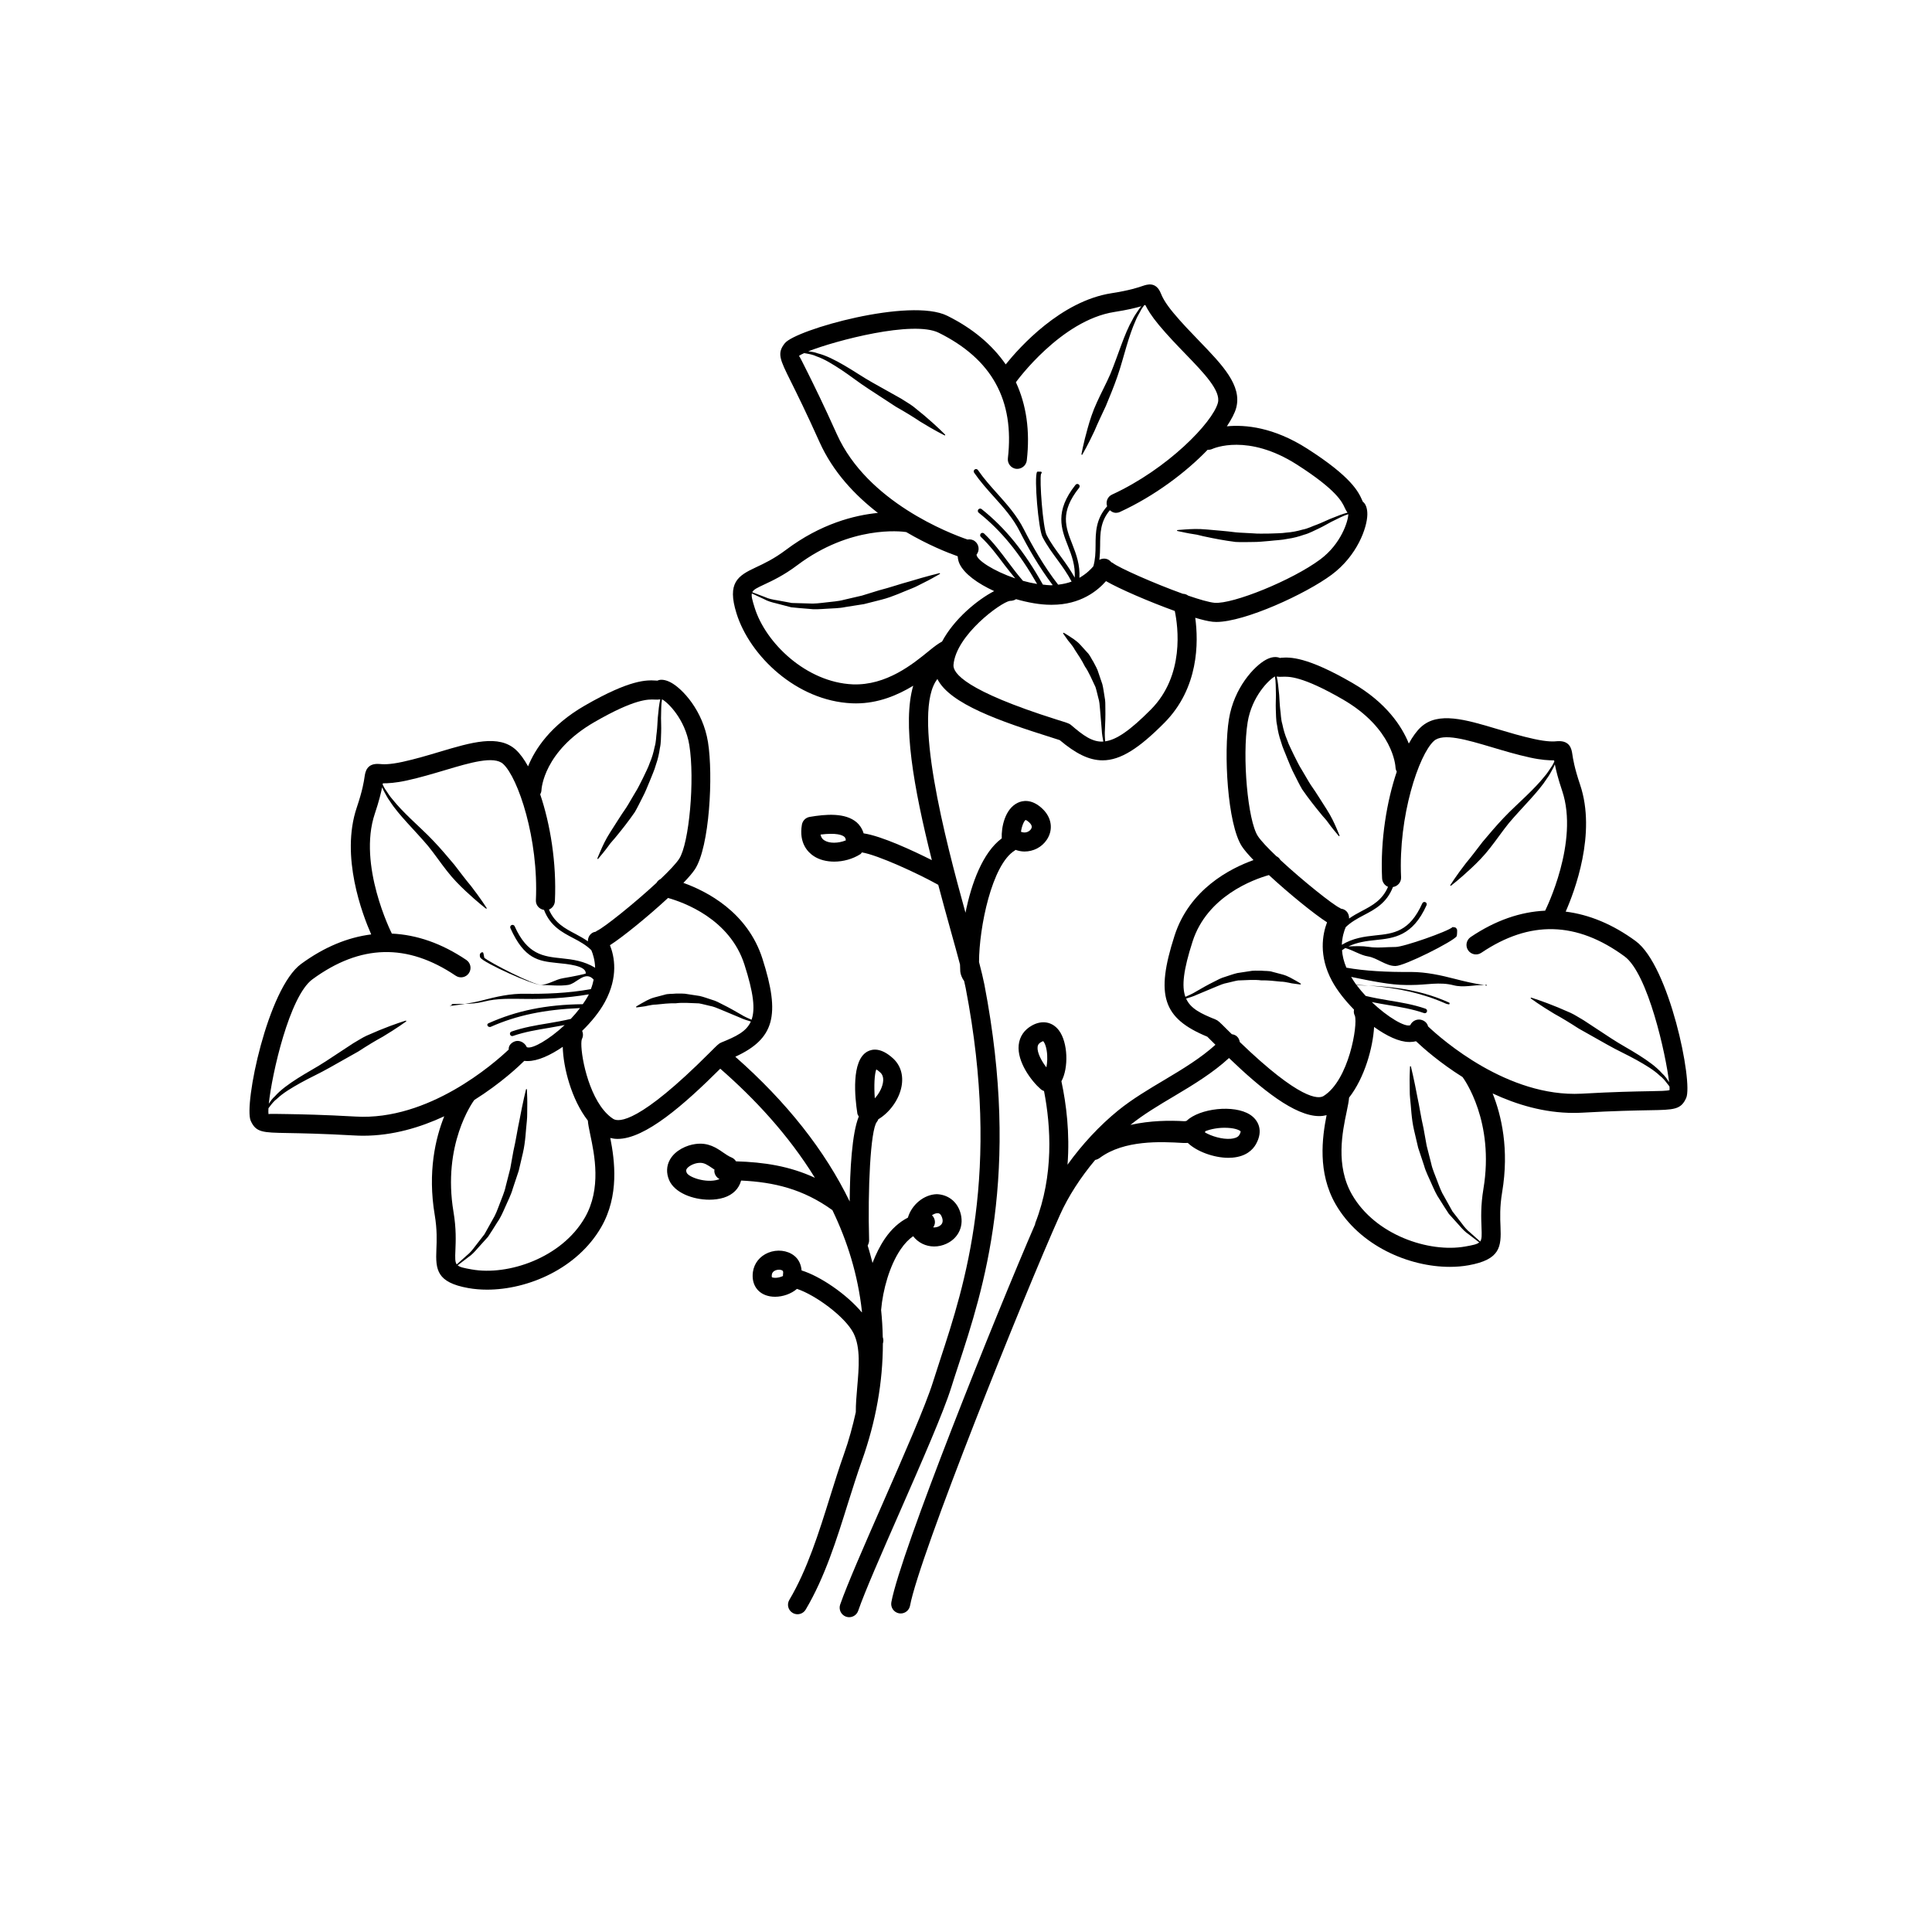
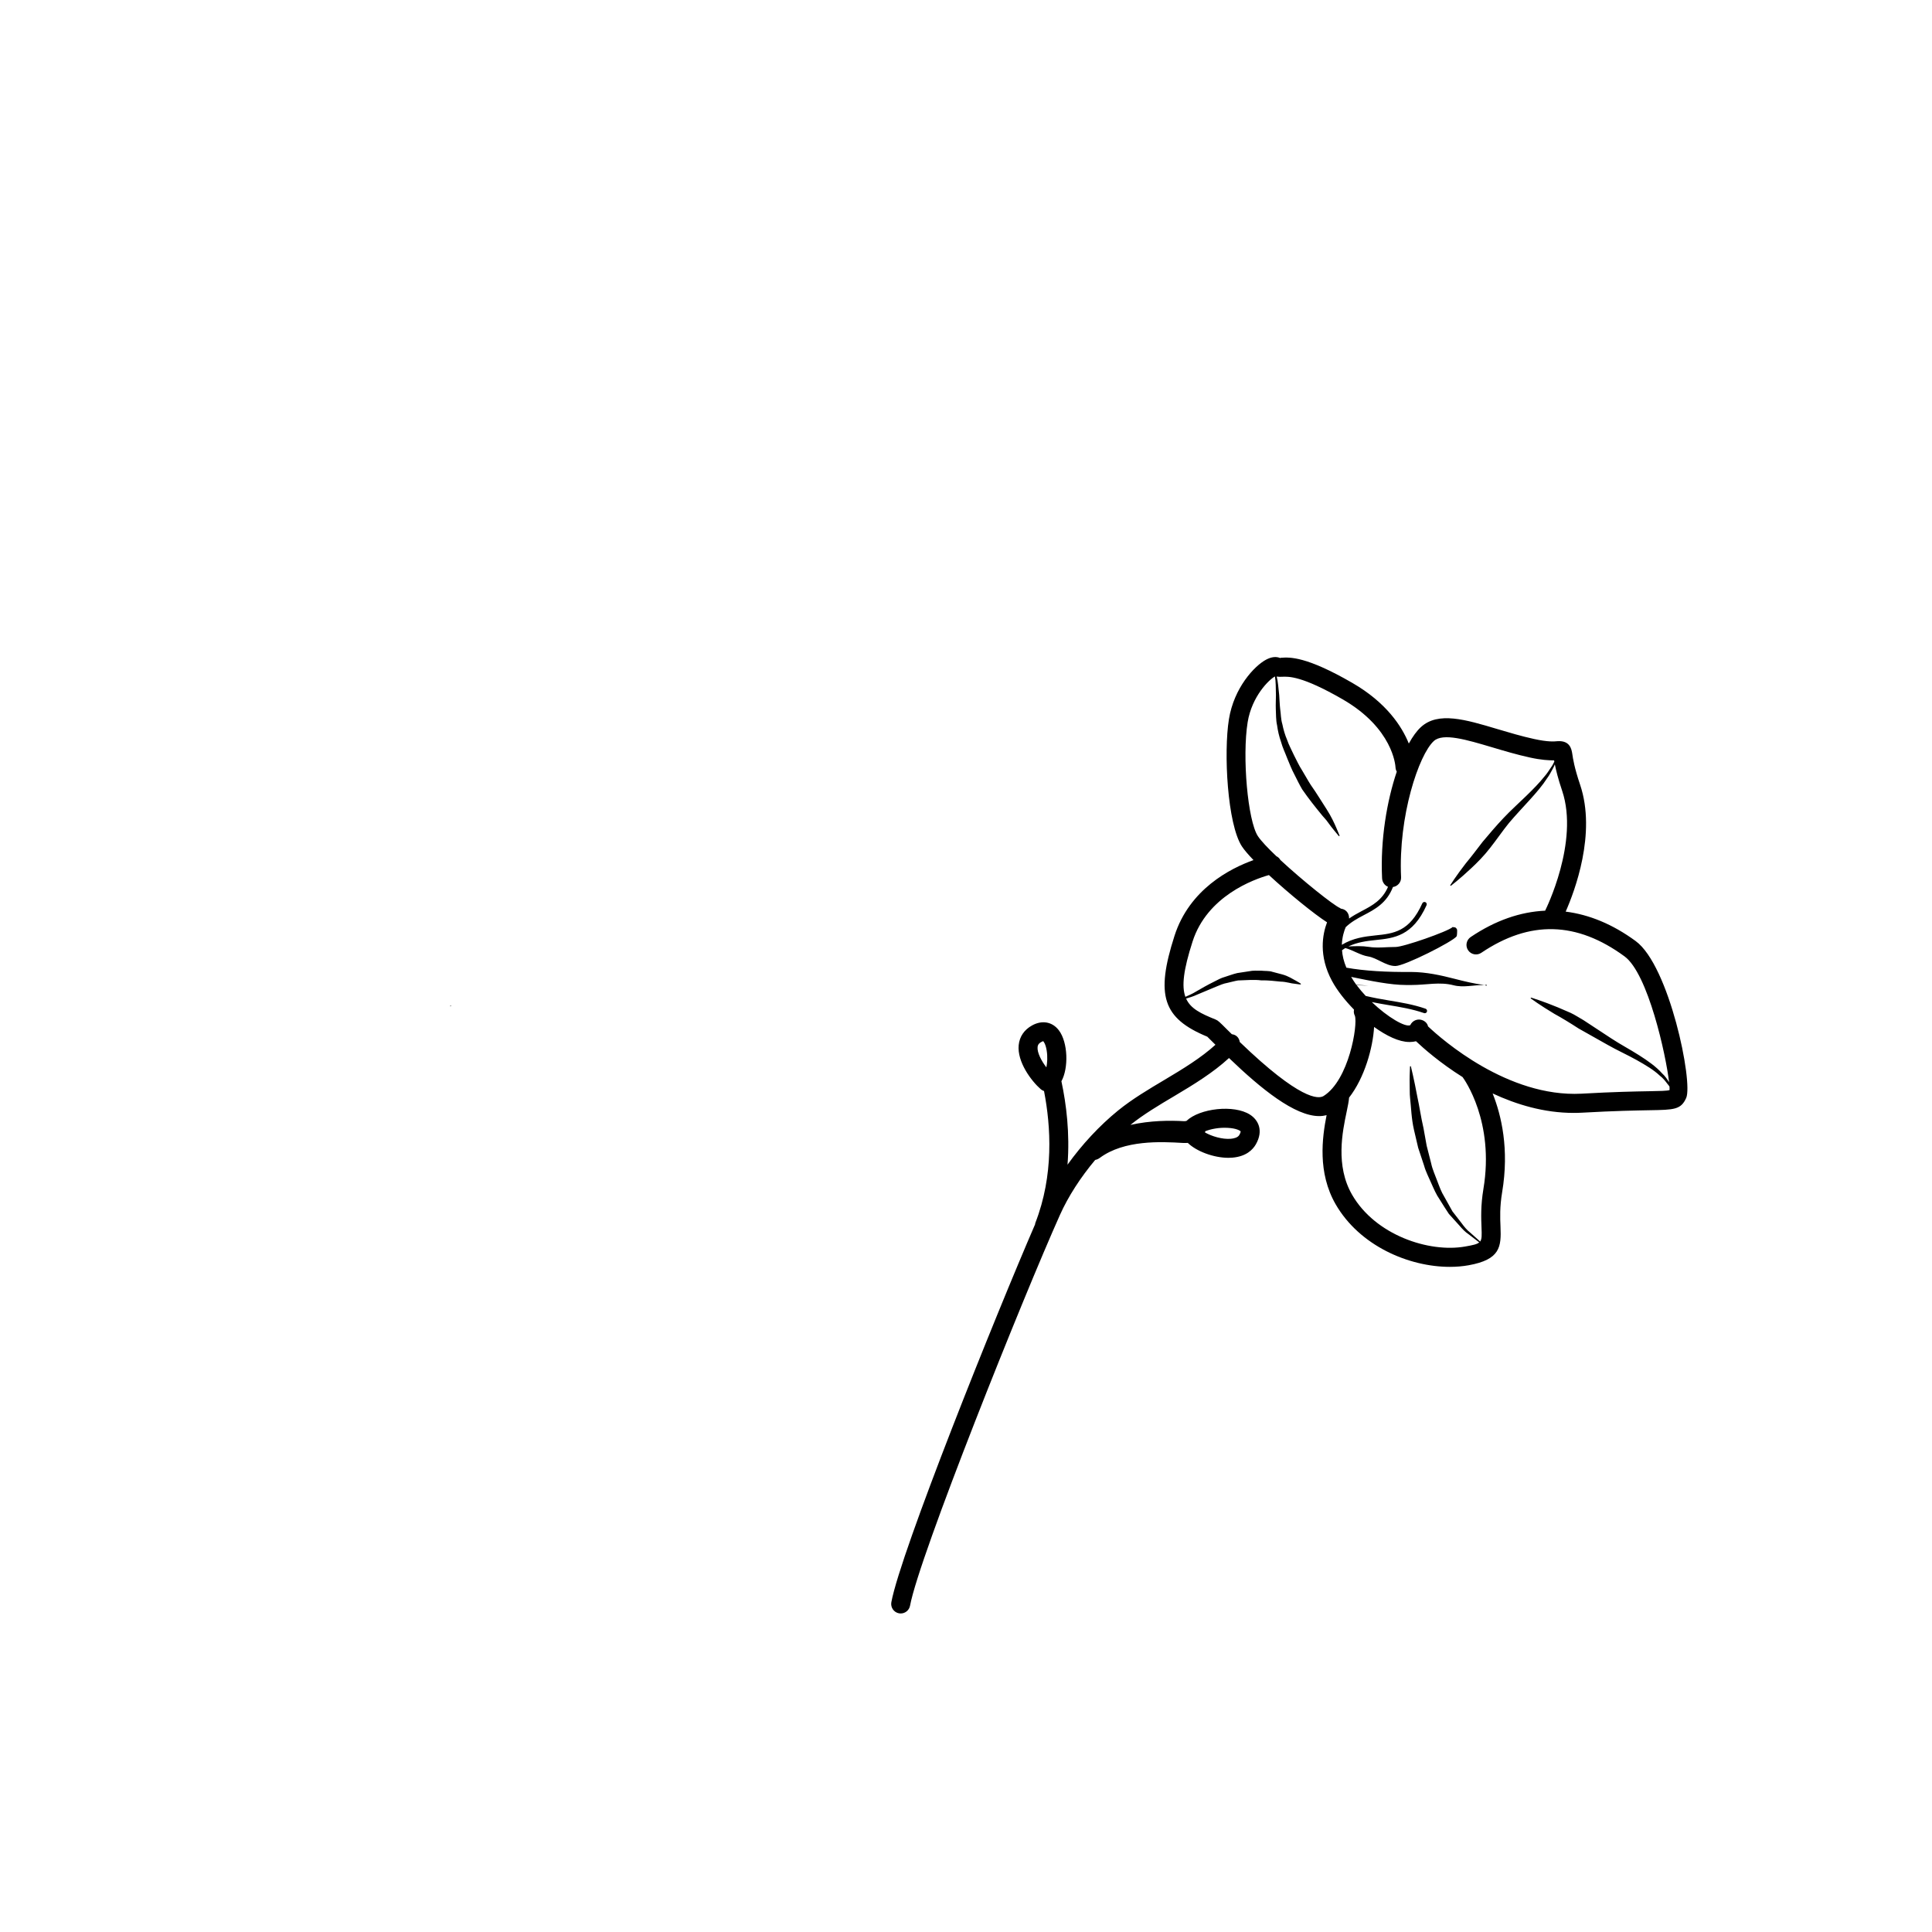
<svg xmlns="http://www.w3.org/2000/svg" fill="#000000" width="800px" height="800px" version="1.1" viewBox="144 144 512 512">
  <g>
-     <path d="m287.47 405.04h0.012c-2.144 0-13.875-6.055-15.141-7.227-0.059-0.168-0.188-1.355-0.363-1.422-0.316-0.125-0.676 0.152-0.789 0.473-0.074 0.188-0.02 0.75 0.098 0.922 0.934 1.383 13.797 7.254 16.184 7.254z" />
    <path d="m263.34 410.64c0.02 0.156 0.098 0.016 0.203-0.16-0.133-0.031-0.23-0.035-0.203 0.16z" />
-     <path d="m263.95 410.07c-0.152 0-0.301 0.227-0.406 0.406 0.098 0.02 0.195 0.059 0.332 0.039 1.152-0.141 2.266-0.312 3.379-0.488-1.062 0.027-2.125 0.043-3.231 0.043h-0.074z" />
    <path d="m577.48 393.4c-6.141-4.5-12.34-7.023-18.559-7.812 2.363-5.356 8.176-20.691 3.836-33.59-1.559-4.621-1.898-6.941-2.082-8.188-0.191-1.285-0.613-3.606-3.926-3.387-0.887 0.09-2.535 0.223-6.172-0.574-3.375-0.734-6.637-1.715-9.785-2.648-8.414-2.516-15.68-4.691-20.227-0.52-1.09 0.992-2.176 2.492-3.215 4.363-1.844-4.555-5.934-10.852-15.008-16.09-12.141-7.012-16.465-6.801-18.793-6.644-0.191 0.012-0.359 0.031-0.223 0.102-1.102-0.492-2.387-0.352-3.828 0.422-3.078 1.656-8.469 7.406-9.82 15.766-1.422 8.797-0.422 27.797 3.449 33.715 0.625 0.945 1.707 2.203 3.062 3.617-6.184 2.211-16.977 7.723-20.938 20.082-5.066 15.773-3.125 21.836 8.695 26.719 0.336 0.316 0.938 0.926 1.738 1.723 0.141 0.141 0.289 0.277 0.422 0.418-3.785 3.449-8.637 6.41-13.422 9.254-4.246 2.523-8.641 5.133-12.363 8.156-4.969 4.035-9.594 9.043-13.418 14.367 0.645-8.332-0.316-16.027-1.617-22.105 1.926-3.5 1.75-10.27-0.66-13.48-1.723-2.289-4.449-2.793-7.117-1.316-2.082 1.148-3.305 2.941-3.543 5.184-0.465 4.457 3.352 9.559 5.859 11.73 0.258 0.223 0.551 0.371 0.852 0.473 1.824 9.383 2.621 22.309-2.309 34.973-0.047 0.109-0.035 0.23-0.059 0.348-10.395 23.996-35.625 86.777-38.094 100.15-0.25 1.367 0.656 2.68 2.019 2.938 0.156 0.023 0.312 0.039 0.465 0.039 1.188 0 2.246-0.852 2.473-2.062 2.41-13.09 30.184-82.293 39.727-103.56 2.207-4.934 5.481-9.965 9.336-14.57 0.434-0.074 0.863-0.277 1.234-0.551 6.453-4.777 16.207-4.297 22.012-3.949 0.469 0.031 0.883 0.004 1.301-0.012 2.316 2.254 6.871 3.953 10.77 3.953 0.363 0 0.719-0.016 1.066-0.047 3.637-0.312 5.379-2.098 6.203-3.535 2.106-3.699 0.586-6.481-1.551-7.856-4.246-2.734-13.348-1.684-16.848 1.664-0.211 0.039-0.422 0.086-0.637 0.07-3.754-0.23-8.957-0.188-14.211 0.984 3.422-2.766 7.617-5.266 11.68-7.672 5.094-3.027 10.262-6.191 14.445-10.055 8.59 8.258 17.434 15.391 23.914 15.391 0.676 0 1.324-0.09 1.949-0.25-1.176 5.945-2.43 15.234 2.398 23.617 6.344 11 19.375 16.586 30.254 16.586 1.727 0 3.402-0.141 4.977-0.422 8.395-1.508 8.688-4.867 8.457-10.23-0.102-2.332-0.215-5.231 0.438-9.141 1.914-11.41-0.203-20.359-2.523-26.164 6.324 2.949 13.645 5.16 21.473 5.16 0.77 0 1.547-0.02 2.328-0.066 8.637-0.484 14.141-0.578 17.781-0.645 6.559-0.109 8.316-0.141 9.715-3.254 1.855-4.199-4.492-35.074-13.383-41.57zm-108.17 49.488c2.469 0.121 3.391 0.805 3.473 0.941 0 0.004 0.031 0.289-0.344 0.938-0.406 0.719-1.449 0.945-2.258 1.02-2.301 0.203-5.144-0.699-6.84-1.672 0.012-0.109 0.059-0.215 0.059-0.324v-0.004c1.434-0.566 3.598-1.023 5.91-0.898zm-50.336-21.438c0.047-0.422 0.191-0.871 0.961-1.301 0.328-0.18 0.523-0.215 0.492-0.242 0.125 0.082 0.66 0.719 0.945 2.43 0.289 1.703 0.16 3.391-0.07 4.527-1.332-1.738-2.488-3.938-2.328-5.414zm55.664-86.051c1.117-6.863 5.664-11.301 7.234-12.133 0.242 1.293 0.223 2.949 0.266 4.969-0.004 1.16-0.086 2.398-0.035 3.734 0.074 1.289 0.012 2.848 0.336 4.238 0.191 1.414 0.516 2.883 1.047 4.398 0.422 1.559 1.102 2.91 1.652 4.383 0.562 1.344 1.176 2.938 1.891 4.258 0.684 1.355 1.324 2.684 2.062 3.945 1.703 2.453 3.43 4.629 4.867 6.375 0.695 0.906 1.492 1.648 1.996 2.414 0.539 0.742 1.031 1.387 1.461 1.906 0.867 1.055 1.359 1.648 1.359 1.648 0.031 0.039 0.098 0.07 0.145 0.051 0.059-0.023 0.098-0.098 0.07-0.156 0 0-0.273-0.727-0.82-1.977-0.539-1.25-1.355-3.066-2.613-5.008-1.289-1.98-2.625-4.219-4.223-6.484-0.766-1.188-1.473-2.527-2.266-3.809-0.828-1.289-1.391-2.539-2.133-3.977-0.613-1.371-1.391-2.742-1.832-4.09-0.57-1.316-0.977-2.727-1.266-4.156-0.422-1.41-0.371-2.672-0.574-4.004-0.152-1.293-0.176-2.559-0.262-3.703-0.207-2.004-0.336-3.672-0.66-4.926 0.523 0.082 1.023 0.082 1.477 0.051 1.676-0.059 5.144-0.281 16 5.981 13.336 7.699 13.984 17.543 14.008 18.035 0.016 0.414 0.145 0.789 0.332 1.137-2.629 7.801-4.375 18.082-3.891 28.25 0.047 1.012 0.684 1.926 1.578 2.262-1.516 3.559-4.223 4.988-7.07 6.481-1.109 0.578-2.207 1.203-3.258 1.926 0.039-0.871-0.324-1.75-1.098-2.246-0.332-0.215-0.711-0.324-1.082-0.379-0.086-0.051-0.141-0.121-0.23-0.16-1.809-0.801-9.879-7.246-15.785-12.723-0.25-0.449-0.621-0.781-1.066-1.008-2.246-2.141-4.082-4.066-4.914-5.336-2.672-4.094-4.184-21.004-2.703-30.168zm-2.086 84.742c-0.09-0.551-0.316-1.09-0.77-1.492-0.383-0.344-0.852-0.508-1.328-0.57-0.406-0.402-0.785-0.766-1.211-1.188-2.102-2.106-2.422-2.422-3.074-2.695-3.918-1.586-6.641-2.871-7.84-5.562 0.832-0.262 1.848-0.535 3.031-1.094 1.473-0.613 3.188-1.336 5.023-2.102 0.906-0.371 1.84-0.785 2.828-0.953 0.957-0.207 1.996-0.516 2.887-0.656 2.109-0.066 4.301-0.266 6.121-0.023 1.859-0.039 3.629 0.18 5.168 0.336 1.57 0.031 2.785 0.52 3.734 0.562 0.926 0.145 1.48 0.191 1.48 0.191 0.047 0.004 0.105-0.016 0.133-0.055 0.035-0.055 0.02-0.133-0.035-0.172 0 0-0.441-0.309-1.273-0.77-0.84-0.422-2.012-1.25-3.613-1.664-0.801-0.211-1.668-0.441-2.59-0.684-0.91-0.312-1.965-0.191-3.008-0.312-1.047 0.016-2.172-0.074-3.176 0.152-1.031 0.156-2.086 0.316-3.141 0.48-1.176 0.273-2.156 0.672-3.219 0.996-1.066 0.293-1.984 0.789-2.875 1.258-1.832 0.902-3.41 1.812-4.777 2.609-1.098 0.684-2.086 1.082-2.887 1.441-1.023-2.832-0.52-7.133 1.895-14.641 3.871-12.066 16.172-16.48 20.242-17.633 5.359 4.957 12.07 10.398 15.402 12.52-1.184 3.148-2.309 8.844 1.328 15.562 1.367 2.527 3.457 5.164 5.82 7.578-0.105 0.535-0.066 1.102 0.23 1.629 0.816 2.438-1.586 17.055-8.293 21.262-1.371 0.863-6.262 1.055-22.215-14.312zm64.566 38.953c-0.742 4.434-0.598 7.758-0.504 10.188 0.086 2.039 0.109 3.094-0.352 3.734-0.242-0.211-0.438-0.387-0.766-0.684-0.535-0.484-1.188-1.066-1.945-1.738-0.805-0.621-1.527-1.496-2.242-2.484-0.742-0.953-1.547-1.996-2.398-3.09-0.68-1.223-1.395-2.508-2.141-3.844-0.816-1.289-1.34-2.785-1.91-4.281-0.543-1.5-1.246-2.969-1.582-4.574-0.398-1.578-0.801-3.148-1.199-4.707-0.289-1.578-0.562-3.133-0.836-4.641-0.695-2.973-1.082-5.824-1.617-8.23-0.902-4.852-1.719-8.098-1.719-8.098-0.016-0.055-0.059-0.102-0.117-0.102-0.07-0.004-0.121 0.051-0.125 0.117 0 0-0.031 0.832-0.082 2.293-0.023 0.73-0.023 1.613-0.004 2.625 0.047 1.008-0.035 2.16 0.105 3.406 0.289 2.473 0.332 5.406 1.043 8.48 0.359 1.527 0.73 3.102 1.102 4.707 0.523 1.57 1.055 3.164 1.578 4.758 0.441 1.613 1.25 3.113 1.898 4.629 0.676 1.512 1.301 3.008 2.215 4.301 0.852 1.328 1.621 2.637 2.438 3.824 0.969 1.078 1.891 2.098 2.742 3.039 0.82 0.957 1.605 1.785 2.453 2.336 0.801 0.613 1.496 1.152 2.07 1.586 0.336 0.262 0.535 0.414 0.785 0.605-0.59 0.508-1.672 0.727-3.715 1.09-9.613 1.707-23.824-3.043-29.977-13.723-4.449-7.703-2.559-16.691-1.426-22.066 0.316-1.531 0.555-2.691 0.629-3.668 4.133-5.297 6.316-13.254 6.629-18.727 3.293 2.371 6.641 3.981 9.297 3.981h0.242c0.555 0 1.078-0.074 1.57-0.195 2.004 1.895 6.379 5.75 12.344 9.496 0.434 0.59 8.512 11.805 5.516 29.656zm43.934-25.91c-3.68 0.066-9.238 0.16-17.977 0.656-19.48 0.996-36.91-14.328-40.629-17.836-0.152-0.68-0.625-1.266-1.402-1.605-1.266-0.559-2.746 0.02-3.32 1.289-1.324 0.586-5.934-2.066-10.188-6.133 1.449 0.293 2.902 0.551 4.328 0.785 3.152 0.523 6.41 1.059 9.512 2.137 0.07 0.023 0.133 0.035 0.203 0.035 0.258 0 0.492-0.156 0.578-0.414 0.109-0.316-0.059-0.672-0.379-0.781-3.199-1.113-6.508-1.656-9.715-2.188-2.023-0.332-4.102-0.711-6.137-1.195-0.848-0.906-1.648-1.855-2.398-2.84 1.082 0.016 2.121 0.059 3.148 0.105-1.055-0.082-2.117-0.156-3.231-0.203-0.508-0.684-0.945-1.391-1.375-2.106 5.125 1.051 10.41 2.144 14.473 2.144h1.586c3.906 0 7.391-0.887 11.074 0.07 2.594 0.672 5.262-0.07 8.094-0.07h0.074c0.309 0 0.57 0.395 0.609 0.082 0.039-0.332-0.195-0.02-0.535-0.07-2.746-0.332-5.379-0.984-7.926-1.641-3.672-0.945-7.508-1.812-11.629-1.824-6.258 0.059-12.281-0.266-17.086-1.137-0.699-1.656-1.055-3.211-1.152-4.609 0.293-0.195 0.578-0.434 0.875-0.594 2.023 0.555 4.051 1.918 6.019 2.223 2.336 0.355 4.738 2.535 7.176 2.535h0.117c2.383 0 15.246-6.492 16.191-7.875 0.109-0.168 0.168-1.602 0.102-1.793-0.125-0.316-0.484-0.691-0.797-0.578-0.176 0.07-0.309-0.238-0.363-0.07-1.262 1.164-12.992 5.277-15.137 5.277h-0.105c-2.348 0-4.699 0.332-6.977-0.023-1.773-0.277-3.586-0.207-5.422-0.117 2.414-1.152 4.856-1.449 7.246-1.699 4.812-0.5 9.789-1.012 13.473-9.23 0.137-0.312 0-0.676-0.312-0.812-0.316-0.133-0.672 0.004-0.812 0.312-3.391 7.57-7.602 8.004-12.48 8.508-2.891 0.301-5.863 0.691-8.844 2.484 0.082-2.07 0.598-3.684 1.023-4.672 1.367-1.324 2.996-2.242 4.719-3.144 3.039-1.586 6.16-3.238 7.801-7.496 1.266-0.188 2.215-1.273 2.156-2.574-0.762-16.234 4.715-32.48 8.672-36.109 2.422-2.231 8.715-0.344 15.383 1.633 3.246 0.969 6.594 1.969 10.148 2.746 2.957 0.648 4.918 0.734 6.348 0.746 0.016 0.098 0.047 0.227 0.059 0.324-0.242 0.516-0.52 1.055-0.945 1.637-0.488 0.699-0.957 1.516-1.668 2.301-1.301 1.641-3.008 3.394-4.902 5.223-1.883 1.844-4.004 3.719-5.984 5.828-1.996 2.098-3.773 4.238-5.496 6.266-1.621 2.117-3.098 4.07-4.438 5.668-2.57 3.309-4.117 5.785-4.117 5.785-0.023 0.039-0.035 0.109-0.004 0.152 0.039 0.055 0.117 0.07 0.172 0.023 0 0 2.258-1.707 5.402-4.66 1.578-1.477 3.352-3.254 4.961-5.344 1.637-2.062 3.254-4.457 4.992-6.602 3.566-4.227 7.793-8.203 10.102-11.848 0.645-0.852 1.078-1.77 1.512-2.523 0.266-0.438 0.383-0.789 0.551-1.176 0.312 1.559 0.852 3.793 1.941 7.012 4.559 13.547-4.375 31.484-4.469 31.664-0.016 0.031-0.012 0.066-0.023 0.098-6.586 0.309-13.176 2.555-19.754 6.988-1.152 0.781-1.461 2.348-0.684 3.496 0.777 1.16 2.352 1.457 3.496 0.684 12.852-8.672 25.27-8.348 37.957 0.941 6.227 4.539 10.992 26.152 11.812 33.355-0.488-0.766-1.047-1.633-1.863-2.359-1.516-1.715-3.684-3.269-6.051-4.769-2.363-1.516-5.023-2.91-7.43-4.5-2.481-1.629-4.957-3.258-7.285-4.785-1.215-0.684-2.316-1.441-3.488-1.98-1.188-0.52-2.316-0.996-3.356-1.445-4.18-1.723-7.047-2.57-7.047-2.57-0.051-0.012-0.109 0.012-0.137 0.055-0.039 0.059-0.02 0.133 0.039 0.172 0 0 2.438 1.797 6.207 4.051 1.926 1.055 4.106 2.379 6.449 3.898 2.418 1.367 5.004 2.82 7.586 4.277 2.648 1.512 5.336 2.707 7.738 4.051 2.387 1.344 4.606 2.656 6.176 4.16 0.891 0.672 1.473 1.445 1.996 2.141 0.227 0.25 0.402 0.5 0.574 0.746 0.023 0.402 0.031 0.73 0.012 0.934-0.516 0.219-2.668 0.262-5.394 0.305z" />
-     <path d="m527.56 410.09c0.238 0 0.457 0.207 0.559-0.02 0.137-0.312 0-0.328-0.312-0.469-6.316-2.832-13.043-4.066-21.137-4.41 7.906 0.59 14.473 2.09 20.637 4.84 0.09 0.039 0.176 0.059 0.254 0.059z" />
-     <path d="m396.08 511.73c0.574-1.848 1.219-3.82 1.906-5.906 6.609-20.129 16.586-50.547 6.883-100.93-0.309-1.566-0.801-3.594-1.414-5.949 0.012-9.152 3.41-25.852 9.473-29.547 0.082-0.051 0.121-0.121 0.195-0.176 0.781 0.273 1.578 0.438 2.379 0.438 2.332 0 4.566-1.113 5.906-3.113 1.77-2.641 1.324-5.859-1.129-8.195-2.883-2.754-5.356-2.191-6.574-1.598-3.387 1.617-4.375 6.481-4.231 9.426-5.019 3.707-8.035 11.871-9.609 19.703-5.402-19.504-14.262-53.352-7.438-61.938 3.281 6.609 16.75 11.238 30.082 15.445 1.082 0.344 1.898 0.594 2.336 0.75 4.195 3.535 7.742 5.356 11.355 5.356 4.801 0 9.707-3.231 16.367-9.941 9.148-9.211 9.07-21.336 8.188-27.836 1.883 0.555 3.492 0.941 4.621 1.055 0.309 0.035 0.625 0.051 0.957 0.051 7.547 0 23.715-7.422 30.551-12.504 6.801-5.047 9.422-12.473 9.477-15.973 0.023-1.637-0.441-2.848-1.18-3.379-0.082-0.125-0.137-0.281-0.215-0.457-0.953-2.125-2.731-6.074-14.555-13.629-8.883-5.672-16.379-6.383-21.277-5.906 1.168-1.777 2.09-3.461 2.469-4.871 1.602-5.945-3.668-11.402-9.77-17.719-2.281-2.363-4.644-4.805-6.856-7.461-2.379-2.852-3.012-4.387-3.352-5.215-1.289-3.133-3.582-2.344-4.816-1.93-1.188 0.406-3.41 1.168-8.223 1.918-13.453 2.082-24.395 14.312-28.059 18.867-3.566-5.148-8.664-9.492-15.477-12.879-9.812-4.902-40.18 3.672-43.062 7.269-2.117 2.66-1.336 4.238 1.582 10.105 1.617 3.258 4.07 8.191 7.617 16.09 3.566 7.941 9.402 14.098 15.469 18.777-6.223 0.609-15.133 2.852-24.379 9.801-3.168 2.383-5.801 3.613-7.914 4.602-4.863 2.266-7.715 4.074-5.18 12.219 3.488 11.211 15.871 23.184 30.562 23.832 0.367 0.02 0.73 0.023 1.094 0.023 5.93 0 11.039-2.172 15.176-4.68-2.898 9.855 0.051 26.789 4.938 46.219-4.961-2.488-13.281-6.383-18.082-7.098-0.414-1.359-1.145-2.312-1.824-2.902-3.047-2.637-8.266-2.172-12.469-1.457-1.059 0.176-1.883 1.004-2.066 2.062-0.832 4.887 1.598 7.309 3.125 8.316 1.484 0.988 3.414 1.473 5.438 1.473 2.383 0 4.891-0.676 6.961-1.996 0.172-0.109 0.238-0.309 0.371-0.449 4.231 0.684 15.023 5.668 20.152 8.551 0.023 0.016 0.055 0.016 0.082 0.023 1.066 4.039 2.203 8.16 3.359 12.324 0.898 3.223 1.734 6.219 2.414 8.805 0.012 0.684 0.031 1.32 0.07 1.863 0.059 0.754 0.465 1.773 1.023 2.535 0.145 0.641 0.312 1.316 0.406 1.832 9.461 49.098-0.277 78.77-6.723 98.402-0.695 2.117-1.344 4.102-1.93 5.981-1.926 6.191-7.789 19.566-13.461 32.496-4.777 10.902-9.289 21.195-11.145 26.52-0.453 1.316 0.242 2.75 1.559 3.211 0.273 0.098 0.551 0.137 0.828 0.137 1.043 0 2.016-0.648 2.383-1.691 1.785-5.141 6.258-15.34 11-26.145 5.719-13.039 11.645-26.547 13.652-33.008zm19.711-150.43c0 0.004 0.344 0.055 1.004 0.684 0.871 0.832 0.656 1.402 0.414 1.758-0.383 0.57-1.395 1.211-2.644 0.684 0.223-1.582 0.859-2.934 1.227-3.125zm33.207-29.27c-5.559 5.594-9.141 8.031-12.125 8.43-0.051-0.875-0.152-1.953-0.051-3.254 0.074-1.578 0.156-3.402 0.109-5.441 0-1.012 0.023-2.055-0.211-3.133-0.195-1.094-0.293-2.144-0.59-3.32-0.344-1.004-0.684-2.012-1.023-3.004-0.262-0.992-0.855-1.949-1.328-2.883-0.578-0.875-0.957-1.859-1.656-2.527-0.637-0.707-1.238-1.367-1.793-1.984-1.102-1.223-2.371-1.891-3.141-2.438-0.797-0.523-1.27-0.77-1.27-0.77-0.047-0.016-0.105-0.02-0.141 0.012-0.055 0.051-0.059 0.125-0.016 0.176 0 0 0.301 0.48 0.852 1.23 0.484 0.82 1.473 1.672 2.215 3.055 0.852 1.293 1.859 2.762 2.68 4.434 1.055 1.5 1.883 3.535 2.797 5.441 0.289 0.863 0.5 1.918 0.75 2.863 0.309 0.945 0.367 1.969 0.453 2.949 0.168 1.984 0.316 3.84 0.453 5.426 0.055 1.324 0.281 2.367 0.43 3.234-2.938 0.18-5.34-1.637-8.555-4.387-0.523-0.453-0.961-0.543-3.812-1.445-24.207-7.648-27.52-12.324-27.34-14.488 0.648-7.879 12.516-16.57 14.934-16.965 0.629 0.004 1.199-0.156 1.652-0.453 3.164 0.906 6.367 1.484 9.148 1.484h0.387c7.594 0 12.105-3.769 14.297-6.266 3.41 1.98 11.34 5.43 18.227 7.91 0.867 4.129 2.644 17.074-6.332 26.113zm16.227-69.035c0.387-0.18 9.445-4.191 22.469 4.125 10.559 6.75 11.984 9.93 12.676 11.453 0.188 0.414 0.418 0.855 0.73 1.289-1.258 0.297-2.801 0.941-4.68 1.684-1.055 0.453-2.191 1.012-3.406 1.473-1.281 0.438-2.379 1.062-3.824 1.336-1.402 0.406-2.84 0.695-4.273 0.789-1.406 0.227-2.977 0.168-4.481 0.258-1.613 0.004-2.988 0.074-4.516-0.066-1.508-0.117-3.012-0.121-4.422-0.262-2.746-0.363-5.356-0.523-7.699-0.754-2.301-0.227-4.297-0.105-5.652-0.012-1.367 0.082-2.125 0.172-2.125 0.172-0.051 0.012-0.105 0.055-0.105 0.105-0.012 0.07 0.039 0.125 0.105 0.137 0 0 0.762 0.16 2.09 0.441 0.66 0.141 1.457 0.289 2.367 0.422 0.906 0.098 1.93 0.457 3.055 0.66 2.207 0.473 4.934 1.008 7.894 1.379 1.457 0.082 2.934 0.035 4.453 0.016 1.496 0.023 3.188-0.168 4.644-0.289 1.562-0.188 3.078-0.207 4.656-0.543 1.594-0.223 3.043-0.613 4.387-1.094 1.379-0.348 2.742-1.129 3.91-1.652 1.215-0.57 2.277-1.211 3.301-1.75 1.82-0.898 3.273-1.672 4.535-2.047-0.016 1.77-1.859 7.848-7.445 11.996-7.457 5.543-23.176 11.895-28 11.492-1.508-0.152-4.051-0.891-6.977-1.898-0.414-0.301-0.891-0.48-1.41-0.488-7.578-2.719-17.012-6.918-18.559-8.152-0.125-0.105-0.277-0.141-0.414-0.211-0.195-0.258-0.438-0.484-0.734-0.648-0.785-0.453-1.699-0.387-2.438 0.016 0.156-1.273 0.203-2.543 0.207-3.793 0.016-3.254 0.039-6.352 2.578-9.359 0.457 0.402 0.996 0.691 1.602 0.691 0.352 0 0.715-0.074 1.055-0.23 9.27-4.266 17.559-10.559 23.266-16.488 0.41 0.023 0.801-0.023 1.18-0.195zm-99.438-3.898c-3.586-7.984-6.062-12.969-7.699-16.27-1.215-2.434-2.172-4.363-2.348-4.519 0.25-0.191 0.754-0.449 1.375-0.727 0.172 0.035 0.324 0.047 0.504 0.09 0.863 0.152 1.812 0.312 2.82 0.789 2.055 0.699 4.246 2.062 6.539 3.566 2.297 1.516 4.594 3.352 7.16 5.008 2.481 1.617 4.957 3.246 7.285 4.762 2.434 1.375 4.613 2.707 6.43 3.93 3.738 2.312 6.453 3.652 6.453 3.652 0.051 0.02 0.109 0.02 0.152-0.02 0.051-0.051 0.051-0.125 0.004-0.176 0 0-2.07-2.152-5.527-5.078-0.875-0.715-1.824-1.492-2.832-2.309-1.02-0.789-2.203-1.422-3.367-2.191-2.422-1.359-5.012-2.812-7.602-4.262-2.516-1.41-4.977-3.129-7.418-4.523-2.418-1.41-4.801-2.625-7.023-3.18-0.863-0.332-1.715-0.441-2.508-0.523 7.34-2.898 27.859-8.281 34.605-4.922 14.102 7.004 20.086 17.879 18.309 33.262-0.156 1.379 0.832 2.629 2.211 2.797 1.344 0.121 2.625-0.832 2.797-2.211 0.91-7.879-0.125-14.777-2.891-20.758 0.02-0.031 0.055-0.039 0.074-0.07 0.117-0.16 11.887-16.344 26.051-18.539 3.359-0.523 5.598-1.066 7.125-1.512-0.266 0.328-0.523 0.594-0.789 1.031-0.473 0.734-1.09 1.543-1.547 2.504-2.176 3.727-3.762 9.305-5.871 14.418-1.094 2.535-2.481 5.066-3.551 7.473-1.117 2.394-1.875 4.781-2.457 6.867-1.176 4.144-1.652 6.938-1.652 6.938 0 0.051 0.023 0.117 0.074 0.137 0.066 0.023 0.137-0.004 0.16-0.07 0 0 1.48-2.516 3.246-6.324 0.801-1.926 1.859-4.133 2.988-6.551 1.012-2.465 2.09-5.023 3.039-7.766 0.957-2.731 1.648-5.473 2.414-7.996 0.75-2.523 1.527-4.848 2.387-6.758 0.371-0.992 0.883-1.785 1.281-2.539 0.316-0.656 0.676-1.152 1.02-1.598 0.098-0.031 0.223-0.066 0.312-0.098 0.574 1.168 1.598 2.902 3.594 5.297 2.328 2.797 4.758 5.309 7.106 7.738 4.828 4.992 9.387 9.719 8.531 12.906-1.391 5.176-13.297 17.512-28.059 24.309-1.184 0.543-1.707 1.895-1.289 3.098-3.031 3.422-3.055 6.949-3.066 10.379-0.004 1.906-0.074 3.734-0.59 5.527-0.656 0.785-1.859 1.996-3.688 3.047 0.191-3.414-0.828-6.195-1.879-8.879-1.793-4.559-3.352-8.5 1.812-14.992 0.211-0.266 0.168-0.656-0.102-0.867-0.266-0.211-0.656-0.168-0.867 0.102-5.602 7.047-3.769 11.707-1.996 16.211 1.004 2.543 1.969 5.188 1.789 8.375-1.059-1.895-2.289-3.672-3.543-5.371-1.387-1.891-2.828-3.805-3.91-5.93-0.977-1.918-1.93-14.555-1.477-16.207 0.121-0.125 0.191-0.16 0.172-0.348-0.031-0.289-0.301-0.219-0.613-0.219h-0.07c-0.203 0-0.465-0.082-0.559 0.102-0.785 1.465 0.363 15.059 1.449 17.191 1.133 2.211 2.602 4.203 4.016 6.125 1.328 1.809 2.656 3.691 3.707 5.707-1.043 0.395-2.242 0.664-3.566 0.82-3.812-4.871-7.027-10.605-9.078-14.66-1.879-3.715-4.504-6.629-7.031-9.457-1.758-1.953-3.578-3.977-5.144-6.258-0.188-0.277-0.562-0.352-0.855-0.156-0.281 0.191-0.348 0.574-0.156 0.855 1.613 2.344 3.457 4.398 5.238 6.383 2.594 2.887 5.047 5.617 6.856 9.184 1.984 3.934 5.074 9.426 8.734 14.234-0.172 0.004-0.316 0.039-0.488 0.039-0.699-0.016-1.414-0.109-2.125-0.188-4.898-8.758-9.922-14.977-16.238-20.012-0.273-0.211-0.656-0.16-0.867 0.102-0.211 0.266-0.168 0.656 0.102 0.867 5.992 4.769 10.809 10.691 15.477 18.879-1.266-0.203-2.519-0.492-3.754-0.836-1.371-1.582-2.66-3.266-3.894-4.922-1.945-2.602-3.949-5.285-6.41-7.617-0.242-0.23-0.629-0.227-0.871 0.023-0.23 0.246-0.223 0.637 0.023 0.871 2.383 2.254 4.359 4.902 6.273 7.457 0.891 1.188 1.883 2.363 2.836 3.547-5.629-1.91-10.184-4.816-10.258-6.289 0.871-1.09 0.691-2.664-0.398-3.531-0.578-0.469-1.305-0.605-1.996-0.484-4.621-1.586-26.531-9.906-34.609-27.887zm4.188 66.266c-12.312-0.543-23.074-10.965-25.977-20.297-0.613-1.977-0.922-3.039-0.746-3.793 0.289 0.133 0.52 0.242 0.906 0.422 0.656 0.309 1.445 0.68 2.363 1.102 0.883 0.5 1.977 0.816 3.211 1.109 1.219 0.316 2.551 0.664 3.949 1.031 1.426 0.176 2.949 0.262 4.516 0.402 1.578 0.223 3.195 0.086 4.84-0.016 1.648-0.117 3.352-0.098 4.984-0.449 1.656-0.262 3.316-0.523 4.949-0.781 1.594-0.406 3.164-0.801 4.684-1.188 3.047-0.781 5.672-2.086 8.004-2.973 1.164-0.449 2.156-1.043 3.066-1.473 0.91-0.449 1.699-0.855 2.332-1.215 1.27-0.715 1.996-1.125 1.996-1.125 0.051-0.031 0.082-0.086 0.059-0.141-0.016-0.066-0.086-0.105-0.145-0.086 0 0-3.258 0.766-7.981 2.207-2.383 0.629-5.098 1.598-8.055 2.348-1.461 0.453-2.973 0.922-4.504 1.391-1.562 0.363-3.144 0.734-4.727 1.098-1.582 0.438-3.203 0.5-4.793 0.707-1.586 0.18-3.16 0.402-4.676 0.277-1.527-0.047-2.996-0.09-4.394-0.125-1.367-0.25-2.656-0.488-3.856-0.711-1.203-0.18-2.312-0.414-3.234-0.848-0.945-0.352-1.762-0.672-2.438-0.926-0.367-0.137-0.684-0.262-0.957-0.363 0.348-0.719 1.293-1.168 3.148-2.035 2.207-1.031 5.219-2.438 8.812-5.144 14.102-10.594 27.492-8.969 28.84-8.766 5.754 3.387 10.887 5.438 13.648 6.414 0.047 0.672 0.176 1.344 0.488 2 1.258 2.676 4.852 5.246 9.176 7.227-4.551 2.363-10.672 7.477-13.805 13.371-0.945 0.5-1.98 1.258-3.441 2.453-4.25 3.469-11.277 9.234-20.246 8.895zm-7.551 41.316c-0.23-0.152-0.781-0.523-0.969-1.512 4.231-0.52 5.758 0.125 6.297 0.594 0.109 0.098 0.352 0.309 0.406 0.945-2.008 0.82-4.41 0.855-5.734-0.027z" />
-     <path d="m372.41 531.12c3.738-10.504 5.547-20.883 5.562-31.066 0.145-0.488 0.191-1.012 0.016-1.535-0.02-0.055-0.023-0.137-0.047-0.195-0.047-2.398-0.191-4.785-0.438-7.164 0.457-5.344 2.238-11.742 5.168-16.055 1.059-1.559 2.172-2.711 3.324-3.496 1.324 1.727 3.375 2.719 5.566 2.719 1.094 0 2.207-0.238 3.269-0.734 3.301-1.535 4.758-4.914 3.629-8.398-0.973-3.019-3.457-4.625-6.188-4.727-3.387 0.082-6.644 2.742-7.672 6.219-2.231 1.137-4.309 2.953-6.102 5.578-1.309 1.926-2.387 4.125-3.273 6.434-0.402-1.535-0.785-3.078-1.285-4.606 0.23-0.441 0.398-0.926 0.383-1.414-0.383-13.254 0.348-29.188 2.047-31.352 0.18-0.211 0.297-0.457 0.395-0.707 2.941-1.75 5.473-5.144 6.144-8.656 0.574-3.004-0.246-5.684-2.312-7.543-3.098-2.793-5.371-2.484-6.723-1.75-4.348 2.363-3.316 12.262-2.664 16.41 0.051 0.312 0.23 0.551 0.379 0.812-1.824 4.469-2.348 14.168-2.414 22.516-6.523-13.457-16.645-26.32-30.309-38.359 10.367-4.777 12.004-10.969 7.188-25.992-3.961-12.359-14.766-17.871-20.945-20.082 1.367-1.414 2.445-2.672 3.066-3.621 3.871-5.918 4.867-24.914 3.445-33.711-1.355-8.359-6.742-14.105-9.82-15.766-1.43-0.766-2.715-0.918-3.547-0.508-0.137 0.02-0.309-0.004-0.504-0.016-2.328-0.133-6.648-0.363-18.793 6.644-9.078 5.238-13.164 11.539-15.008 16.09-1.043-1.867-2.133-3.371-3.219-4.363-4.527-4.168-11.809-1.996-20.238 0.523-3.148 0.941-6.402 1.91-9.773 2.648-3.629 0.797-5.273 0.656-6.172 0.57-3.367-0.262-3.734 2.102-3.926 3.387-0.18 1.246-0.523 3.566-2.082 8.188-4.344 12.906 1.477 28.238 3.836 33.59-6.219 0.789-12.414 3.32-18.559 7.812-8.891 6.484-15.242 37.371-13.371 41.574 1.387 3.102 3.148 3.133 9.699 3.25 3.641 0.066 9.145 0.16 17.789 0.645 0.781 0.047 1.562 0.07 2.332 0.07 7.828 0 15.141-2.211 21.469-5.152-2.328 5.805-4.438 14.75-2.523 26.152 0.656 3.91 0.535 6.812 0.438 9.141-0.227 5.367 0.066 8.727 8.457 10.23 1.582 0.281 3.254 0.422 4.977 0.422 10.879 0 23.914-5.586 30.254-16.582 4.82-8.379 3.57-17.672 2.398-23.617 0.625 0.16 1.273 0.25 1.949 0.25 7.316-0.004 17.629-9.078 27.195-18.609 8.973 7.824 18.043 17.488 25.078 28.914-6.688-3.102-13.469-4.144-20.902-4.363-0.281-0.438-0.664-0.812-1.18-1.02-0.742-0.297-1.449-0.781-2.203-1.301-1.77-1.219-3.969-2.762-7.41-2.262-2.191 0.297-5.262 1.562-6.715 4.133-0.938 1.652-1.008 3.582-0.211 5.438 1.43 3.32 6.246 5.18 10.641 5.18 1.34 0 2.637-0.172 3.793-0.523 2.504-0.777 4.074-2.438 4.637-4.551 8.711 0.414 16.402 2.231 24.188 7.836 3.961 8.188 6.766 17.141 7.828 26.84-0.004 0.102-0.004 0.188-0.012 0.281-4.074-4.891-11.117-9.645-15.973-11.133-0.141-1.566-0.762-2.969-1.977-3.918-1.82-1.43-4.519-1.738-6.867-0.781-2.231 0.906-3.75 2.816-4.062 5.117-0.453 3.34 1.32 5.871 4.504 6.438 0.441 0.086 0.91 0.117 1.387 0.117 2.086 0 4.297-0.801 5.785-2.09 4.867 1.598 12.809 7.391 15.008 11.789 1.879 3.769 1.41 9.094 0.957 14.316-0.207 2.359-0.379 4.453-0.371 6.559-0.816 3.664-1.797 7.371-3.16 11.191-1.273 3.578-2.457 7.379-3.672 11.262-2.957 9.473-6.016 19.266-10.785 27.305-0.715 1.195-0.316 2.742 0.883 3.449 0.402 0.242 0.848 0.352 1.285 0.352 0.855 0 1.699-0.441 2.168-1.234 5.074-8.539 8.219-18.621 11.262-28.375 1.215-3.809 2.379-7.547 3.629-11.062zm19.988-65.605c0.316-0.012 0.875-0.02 1.285 1.238 0.336 1.055 0.02 1.82-0.957 2.277-0.363 0.168-0.898 0.289-1.422 0.242 0.297-0.434 0.492-0.941 0.465-1.508-0.031-0.676-0.332-1.273-0.785-1.715 0.465-0.309 0.965-0.527 1.414-0.535zm-16.172-38.113c0.23 0.137 0.562 0.371 1.012 0.777 0.273 0.246 1.094 0.984 0.734 2.852-0.289 1.492-1.145 2.949-2.141 4.035-0.242-3.281-0.098-6.418 0.395-7.664zm-88.738-73.98c0.016-0.418 0.613-10.316 14.008-18.047 10.852-6.262 14.332-6.047 16-5.981 0.453 0.031 0.953 0.023 1.477-0.051-0.316 1.254-0.453 2.918-0.66 4.926-0.086 1.148-0.105 2.414-0.262 3.703-0.203 1.336-0.152 2.594-0.574 4.004-0.289 1.43-0.695 2.84-1.266 4.156-0.441 1.352-1.219 2.715-1.832 4.09-0.734 1.43-1.309 2.684-2.137 3.977-0.797 1.281-1.496 2.621-2.266 3.809-1.586 2.266-2.926 4.508-4.219 6.484-1.258 1.941-2.074 3.758-2.613 5.008-0.555 1.25-0.828 1.977-0.828 1.977-0.016 0.051 0 0.109 0.047 0.141 0.059 0.039 0.137 0.023 0.172-0.035 0 0 0.492-0.594 1.359-1.648 0.43-0.52 0.922-1.16 1.465-1.906 0.504-0.762 1.293-1.508 1.996-2.414 1.438-1.742 3.164-3.914 4.863-6.375 0.734-1.258 1.375-2.594 2.062-3.945 0.715-1.32 1.324-2.91 1.891-4.258 0.555-1.473 1.234-2.832 1.656-4.383 0.535-1.516 0.855-2.984 1.047-4.398 0.328-1.387 0.266-2.949 0.336-4.231 0.051-1.344-0.031-2.578-0.035-3.738 0.047-2.019 0.023-3.672 0.266-4.969 1.57 0.832 6.117 5.269 7.234 12.133 1.48 9.164-0.031 26.07-2.691 30.145-0.832 1.27-2.656 3.188-4.902 5.332-0.465 0.227-0.84 0.57-1.098 1.031-5.906 5.477-13.961 11.906-15.77 12.707-0.125 0.059-0.223 0.16-0.332 0.238-0.336 0.055-0.676 0.168-0.977 0.363-0.766 0.504-1.129 1.344-1.098 2.191-1.055-0.719-2.156-1.344-3.258-1.926-2.852-1.492-5.562-2.934-7.074-6.488 0.883-0.344 1.531-1.238 1.578-2.254 0.484-10.176-1.258-20.469-3.894-28.266 0.176-0.332 0.309-0.699 0.328-1.102zm-49.246 86.477c-8.746-0.492-14.309-0.59-17.992-0.656-2.719-0.047-4.867-0.086-5.094 0-0.055-0.309-0.047-0.871-0.012-1.547 0.109-0.137 0.195-0.277 0.316-0.414 0.527-0.695 1.109-1.473 1.996-2.141 1.57-1.5 3.789-2.82 6.176-4.156 2.41-1.352 5.094-2.543 7.738-4.055 2.586-1.449 5.164-2.906 7.586-4.273 2.344-1.531 4.523-2.852 6.449-3.898 3.769-2.254 6.207-4.051 6.207-4.051 0.039-0.031 0.07-0.09 0.055-0.141-0.02-0.066-0.09-0.105-0.152-0.086 0 0-2.867 0.848-7.047 2.562-1.039 0.449-2.168 0.938-3.356 1.445-1.168 0.539-2.273 1.301-3.488 1.98-2.328 1.531-4.805 3.16-7.285 4.793-2.41 1.578-5.066 2.977-7.43 4.492-2.367 1.508-4.535 3.059-6.051 4.769-0.695 0.613-1.184 1.324-1.621 1.996 0.805-7.848 5.481-28.562 11.574-33 12.699-9.289 25.105-9.609 37.957-0.941 1.152 0.777 2.715 0.48 3.496-0.684 0.777-1.152 0.473-2.715-0.684-3.496-6.574-4.43-13.168-6.68-19.75-6.984-0.016-0.035-0.016-0.07-0.031-0.105-0.098-0.176-9.039-18.066-4.469-31.66 1.082-3.223 1.629-5.457 1.941-7.012 0.172 0.383 0.289 0.734 0.551 1.176 0.43 0.754 0.863 1.672 1.512 2.523 2.309 3.648 6.531 7.621 10.102 11.848 1.742 2.141 3.356 4.535 4.992 6.602 1.613 2.09 3.387 3.871 4.961 5.344 3.144 2.953 5.402 4.66 5.402 4.66 0.047 0.023 0.117 0.035 0.156-0.004 0.051-0.047 0.055-0.121 0.012-0.172 0 0-1.551-2.473-4.117-5.785-1.34-1.598-2.816-3.551-4.438-5.668-1.723-2.031-3.496-4.172-5.496-6.266-1.98-2.109-4.098-3.984-5.984-5.824-1.895-1.832-3.602-3.586-4.902-5.231-0.715-0.785-1.18-1.602-1.668-2.301-0.43-0.586-0.707-1.129-0.945-1.633 0.016-0.102 0.047-0.23 0.059-0.316 1.328 0 3.309-0.086 6.348-0.75 3.551-0.781 6.898-1.785 10.137-2.746 6.664-1.988 12.957-3.859 15.391-1.637 3.953 3.629 9.43 19.875 8.672 36.109-0.066 1.301 0.891 2.387 2.156 2.574 1.637 4.262 4.762 5.91 7.801 7.496 1.734 0.902 3.367 1.828 4.734 3.168 0.422 0.977 0.945 2.602 1.012 4.656-2.977-1.797-5.953-2.195-8.852-2.492-4.875-0.508-9.09-0.941-12.48-8.508-0.141-0.312-0.492-0.441-0.812-0.312-0.312 0.137-0.449 0.504-0.312 0.812 3.68 8.219 7.453 8.73 12.27 9.23 2.941 0.293 7.703 0.711 7.703 2.703v0.086c0 0.109-3.578 0.867-5.883 1.23-2.277 0.348-4.027 1.824-6.371 1.824h0.309c2.438 0 4.984 0.344 7.305-0.02 2.176-0.332 4.492-3.941 6.731-1.41-0.168 0.801-0.387 1.637-0.734 2.516-6.051 1.137-12.586 1.301-17.184 1.238-4.188-0.105-7.945 0.801-11.617 1.758-1.48 0.383-2.996 0.672-4.539 0.922 1.656-0.047 3.285-0.16 4.863-0.57 3.758-0.977 7.269-0.766 11.305-0.746 4.367 0.07 10.688-0.172 16.617-1.211-0.066 0.121-0.09 0.23-0.152 0.352-0.418 0.766-0.926 1.516-1.438 2.258-9.883 0.105-17.648 1.773-24.938 5.031-0.312 0.137-0.449 0.324-0.312 0.637 0.105 0.227 0.324 0.363 0.559 0.363 0.086 0 0.168 0.023 0.25-0.012 6.949-3.098 14.375-4.606 23.703-4.992-0.762 1.008-1.582 1.965-2.449 2.875-1.996 0.469-4.027 0.836-6.004 1.164-3.199 0.523-6.508 1.078-9.707 2.188-0.316 0.109-0.492 0.465-0.379 0.781 0.09 0.258 0.324 0.414 0.578 0.414 0.07 0 0.133-0.012 0.203-0.035 3.098-1.078 6.359-1.613 9.508-2.137 1.379-0.227 2.785-0.48 4.188-0.75-4.211 3.945-8.723 6.469-10.035 5.863-0.562-1.27-2.055-2.035-3.332-1.477-0.988 0.441-1.531 1.195-1.465 2.106-3.91 3.699-21.195 18.902-40.57 17.758zm60.742 26.793c-6.156 10.68-20.363 15.445-29.977 13.719-2.039-0.363-3.125-0.578-3.715-1.09 0.25-0.191 0.449-0.344 0.785-0.605 0.574-0.438 1.27-0.973 2.07-1.582 0.848-0.555 1.633-1.379 2.453-2.344 0.852-0.941 1.773-1.961 2.742-3.039 0.816-1.184 1.586-2.492 2.438-3.824 0.922-1.293 1.547-2.797 2.215-4.301 0.648-1.516 1.457-3.012 1.895-4.629 0.527-1.594 1.062-3.184 1.582-4.75 0.371-1.602 0.742-3.18 1.102-4.711 0.711-3.062 0.754-5.996 1.043-8.48 0.141-1.238 0.066-2.394 0.105-3.406 0.02-1.008 0.02-1.895-0.004-2.625-0.051-1.461-0.082-2.293-0.082-2.293-0.004-0.055-0.047-0.105-0.102-0.117-0.07-0.012-0.133 0.031-0.145 0.102 0 0-0.816 3.25-1.719 8.098-0.535 2.41-0.926 5.262-1.617 8.23-0.273 1.508-0.551 3.059-0.836 4.641-0.398 1.551-0.801 3.125-1.203 4.707-0.332 1.602-1.031 3.066-1.578 4.574-0.57 1.496-1.098 2.992-1.91 4.277-0.742 1.336-1.461 2.625-2.141 3.844-0.852 1.098-1.652 2.137-2.398 3.094-0.727 0.984-1.438 1.859-2.242 2.481-0.75 0.676-1.406 1.254-1.945 1.738-0.328 0.297-0.523 0.473-0.766 0.684-0.469-0.641-0.438-1.691-0.352-3.734 0.102-2.43 0.242-5.758-0.504-10.188-2.988-17.824 5.043-29.02 5.5-29.645 7.144-4.488 11.992-9.117 13.246-10.367 0.242 0.012 0.453 0.039 0.684 0.039h0.242c2.644 0 5.984-1.516 9.281-3.773 0.125 5.473 2.309 13.969 6.648 19.547 0.074 0.973 0.312 2.137 0.629 3.664 1.137 5.371 3.023 14.359-1.426 22.066zm7.543-26.168c-0.777-0.488-1.492-1.133-2.16-1.863-0.09-0.141-0.203-0.258-0.324-0.379-4.793-5.715-6.508-16.898-5.848-18.902 0.387-0.707 0.367-1.5 0.082-2.191 2.453-2.387 4.613-5.047 6.027-7.656 3.629-6.699 2.519-12.086 1.34-15.043 3.332-2.125 10.031-7.562 15.391-12.52 4.066 1.137 16.359 5.516 20.242 17.637 2.414 7.508 2.91 11.812 1.891 14.641-0.797-0.359-1.785-0.754-2.883-1.441-1.367-0.789-2.941-1.703-4.777-2.609-0.898-0.465-1.809-0.969-2.875-1.258-1.062-0.324-2.035-0.73-3.219-0.996-1.055-0.16-2.106-0.316-3.141-0.48-1.004-0.227-2.125-0.137-3.176-0.152-1.043 0.117-2.098 0-3.008 0.312-0.922 0.242-1.785 0.473-2.59 0.684-1.598 0.414-2.769 1.238-3.613 1.664-0.832 0.469-1.273 0.77-1.273 0.77-0.035 0.031-0.066 0.086-0.055 0.133 0.02 0.066 0.086 0.105 0.152 0.098 0 0 0.555-0.047 1.48-0.191 0.945-0.051 2.168-0.535 3.734-0.562 1.543-0.156 3.309-0.379 5.168-0.336 1.82-0.242 4.012-0.039 6.121 0.023 0.891 0.141 1.93 0.449 2.883 0.656 0.988 0.168 1.918 0.578 2.828 0.953 1.84 0.766 3.559 1.484 5.027 2.102 1.18 0.555 2.203 0.832 3.031 1.098-1.195 2.684-3.926 3.969-7.848 5.562-0.641 0.266-0.961 0.586-3.062 2.691-18.617 18.637-24.059 18.473-25.547 17.559zm19.453 14.258c-0.227-0.527-0.133-0.777-0.023-0.961 0.406-0.727 1.758-1.449 3.008-1.621 0.207-0.023 0.395-0.039 0.574-0.039 1.125 0 1.926 0.52 3.289 1.457 0.168 0.109 0.359 0.238 0.527 0.352-0.012 0.102-0.055 0.18-0.055 0.281 0 0.973 0.57 1.789 1.375 2.211-0.121 0.051-0.23 0.105-0.383 0.152-3.238 0.996-7.801-0.648-8.312-1.832zm25.523 27.367c-0.449 0.215-1.094 0.43-1.793 0.48-0.73 0.039-1.098-0.117-1.145-0.152 0 0-0.09-0.176-0.02-0.691 0.07-0.516 0.395-0.891 0.957-1.125 0.312-0.121 0.637-0.176 0.934-0.176 0.395 0 0.742 0.102 0.938 0.246 0.066 0.055 0.242 0.191 0.152 0.805-0.039 0.211-0.043 0.418-0.023 0.613z" />
  </g>
</svg>